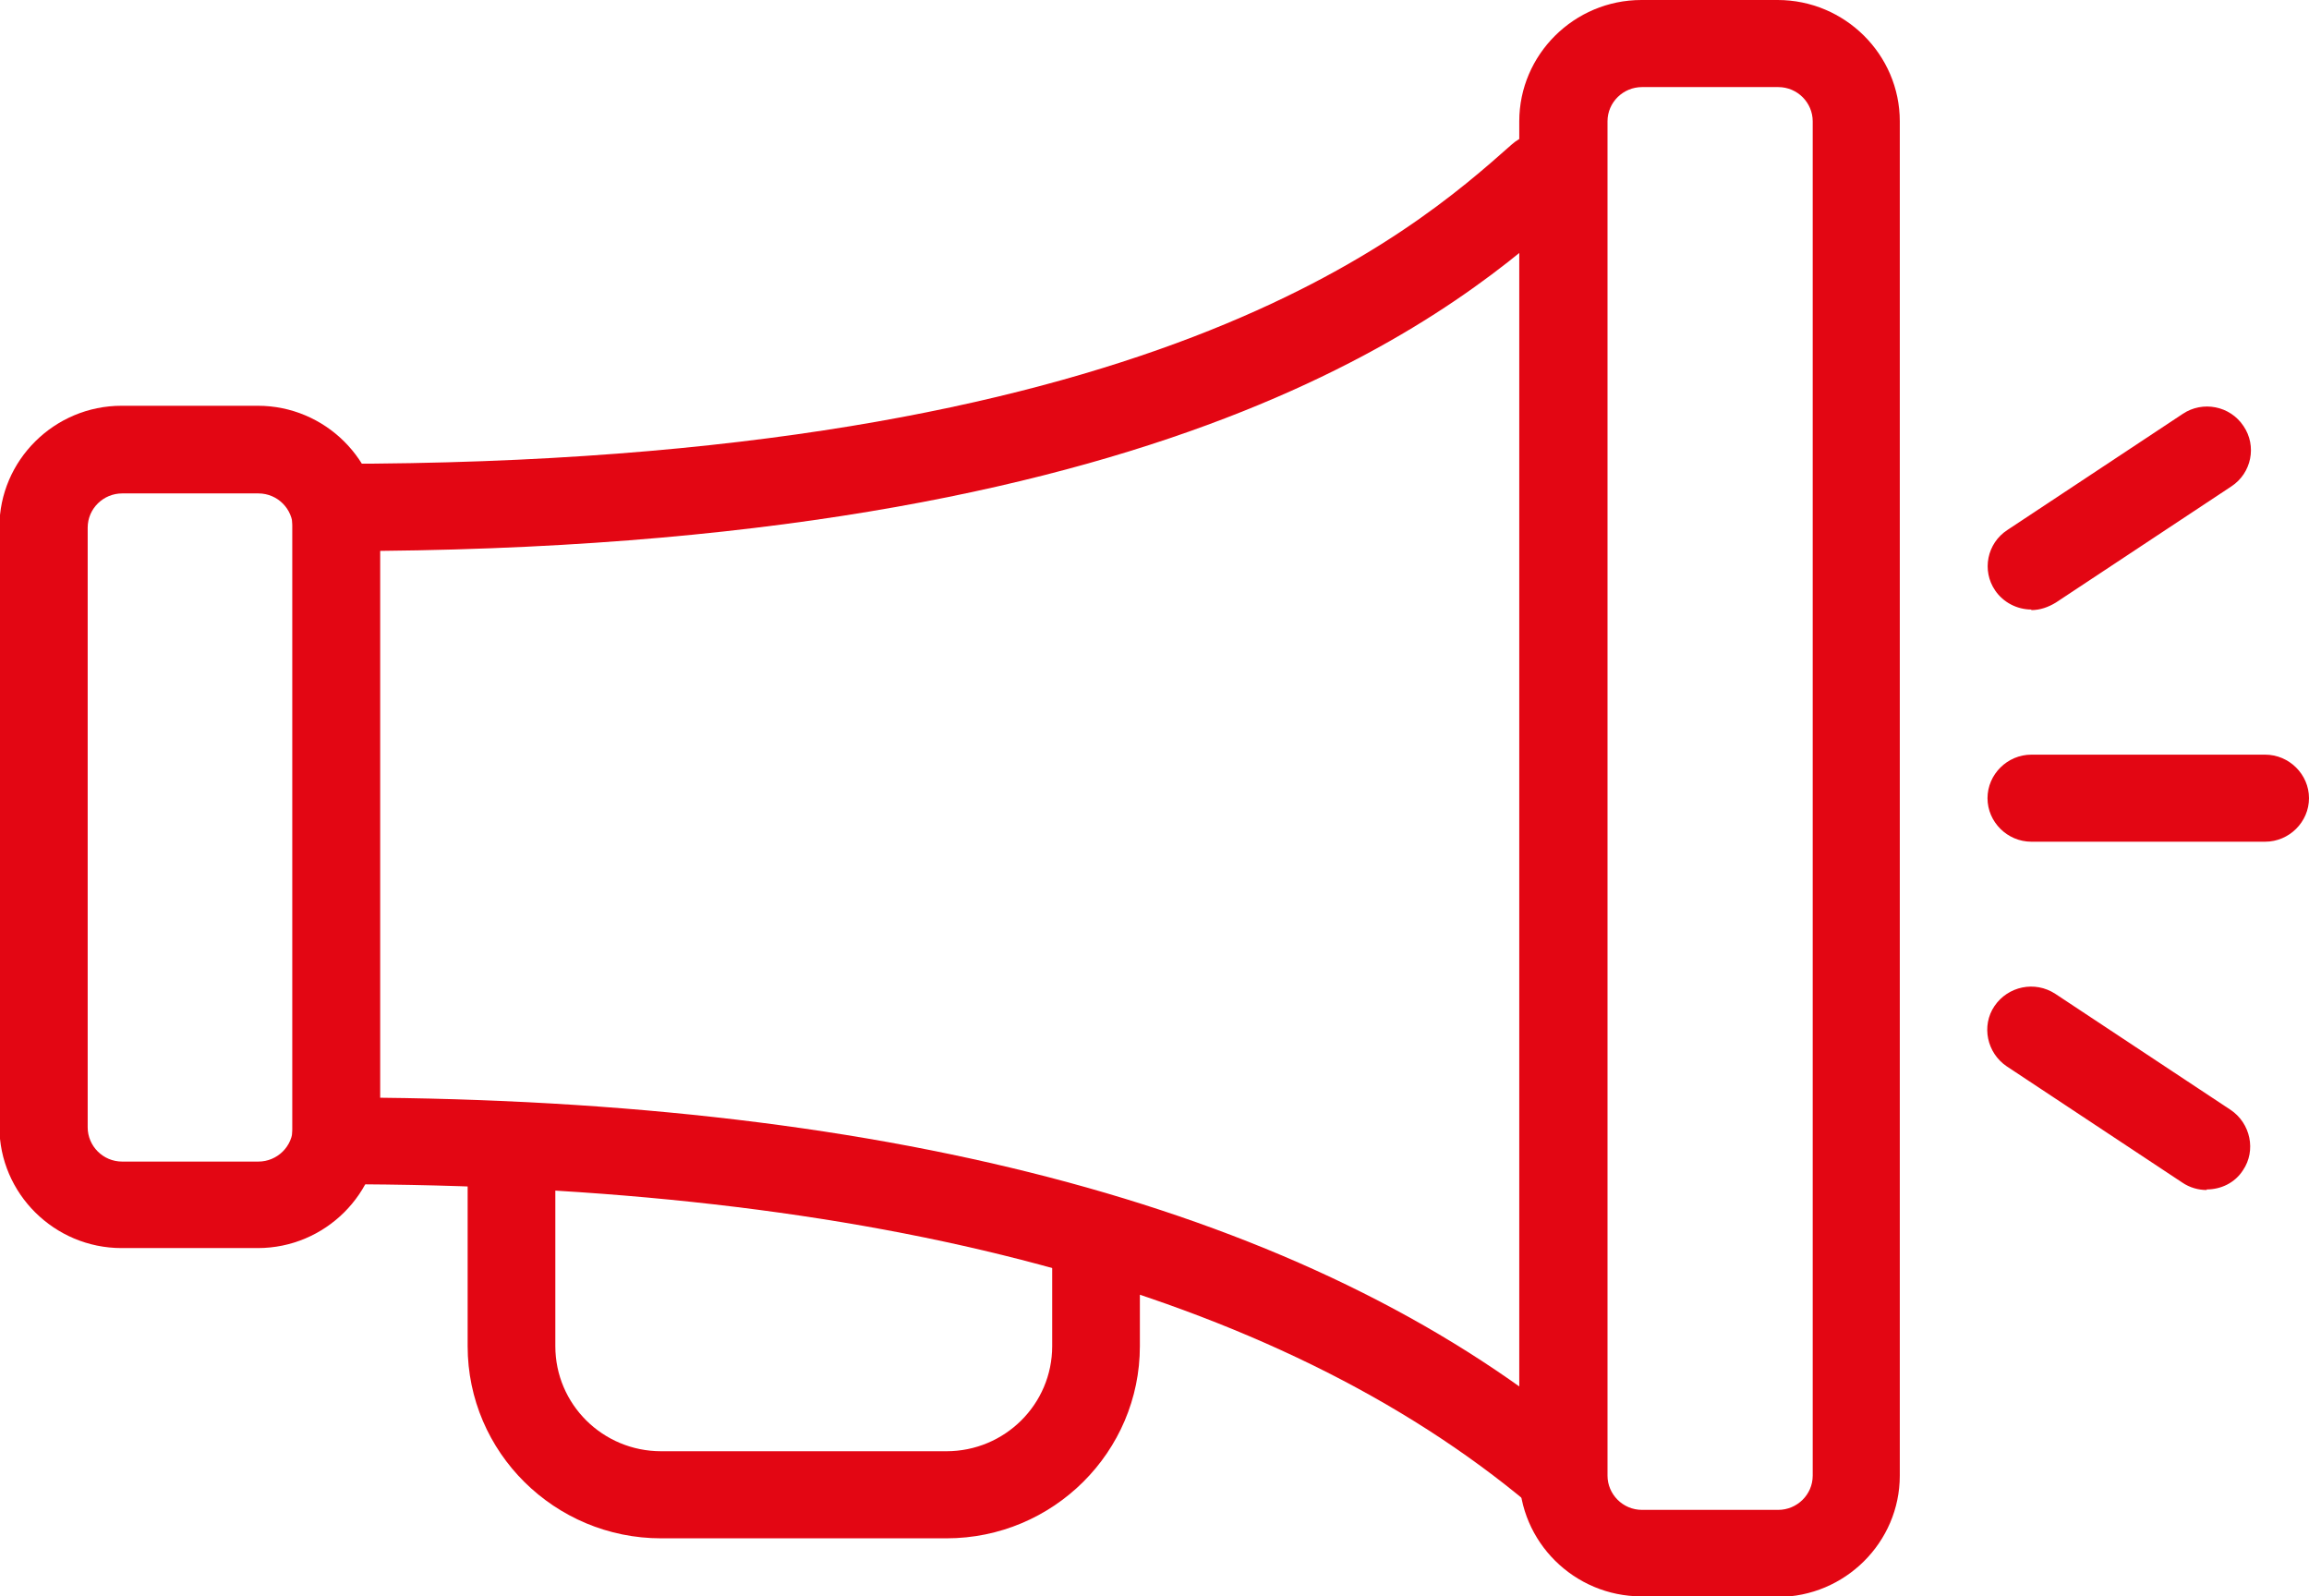
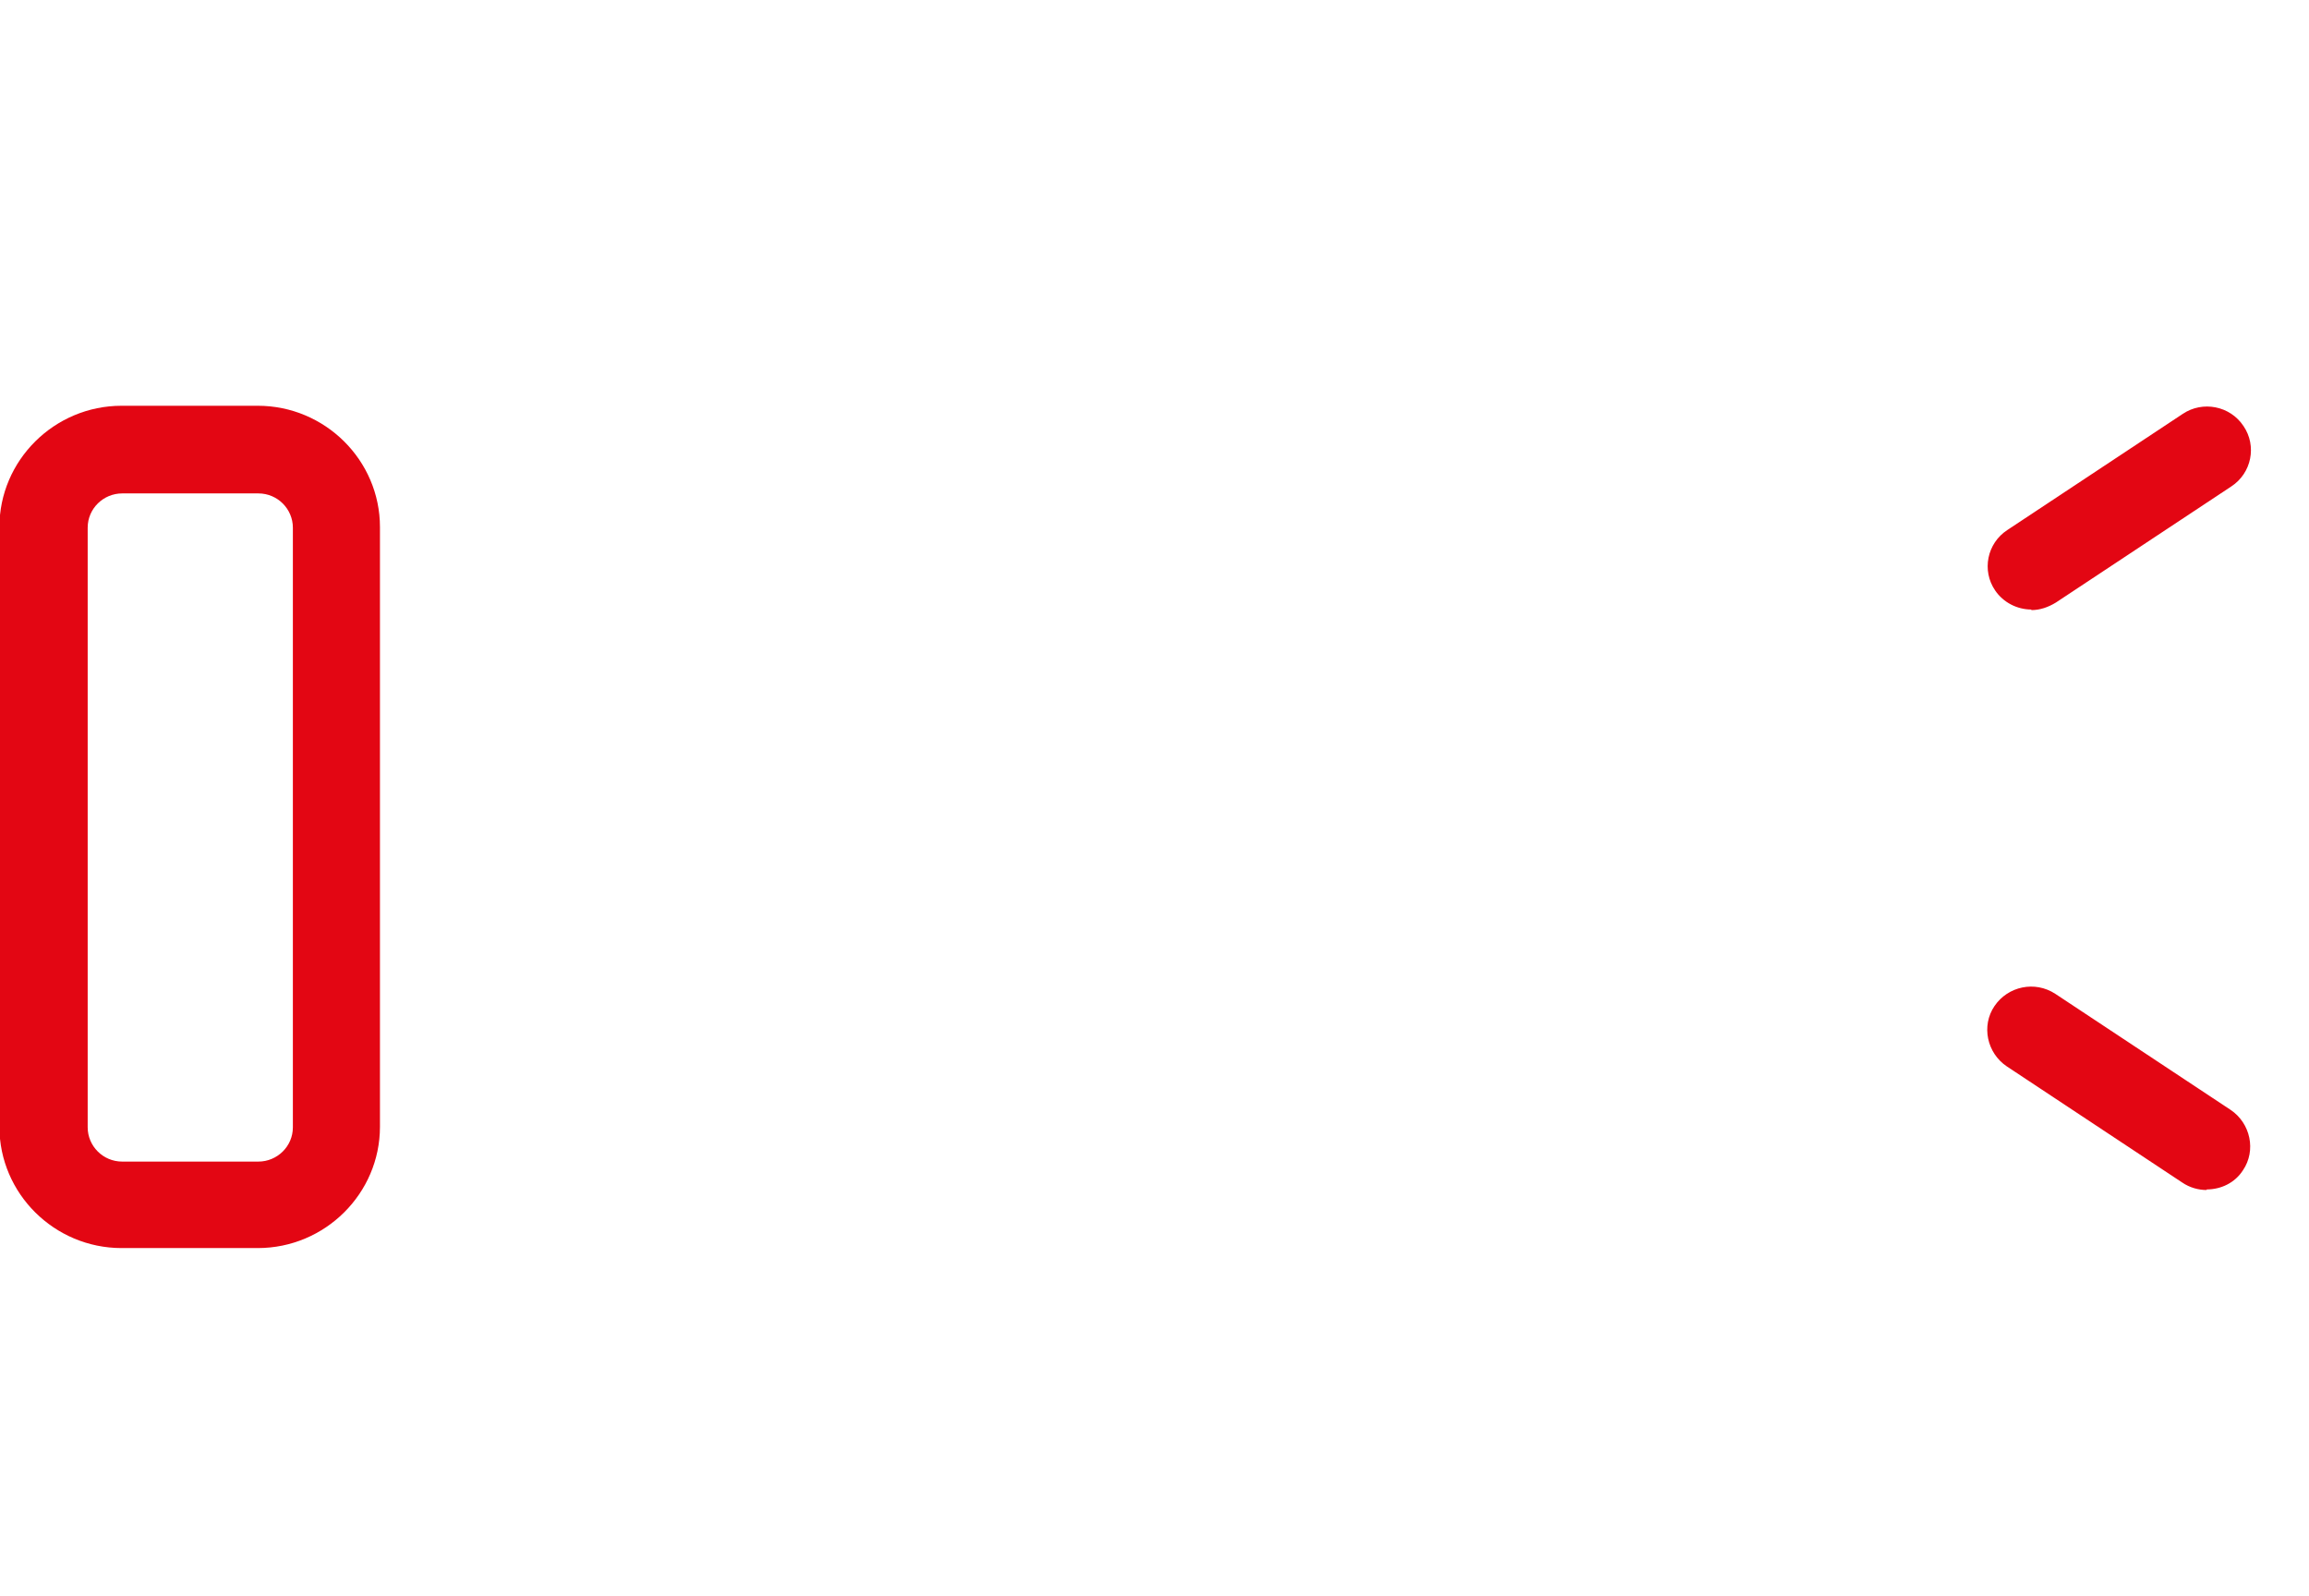
<svg xmlns="http://www.w3.org/2000/svg" width="81" height="56" viewBox="0 0 81 56" fill="none">
  <g clip-path="url(#clip0_2_679)">
-     <path d="M79.462 29.527H71.26C70.419 29.527 69.722 28.835 69.722 28C69.722 27.165 70.419 26.473 71.26 26.473H79.462C80.303 26.473 81 27.165 81 28C81 28.835 80.303 29.527 79.462 29.527Z" fill="#E30613" />
    <path d="M71.259 21.382C70.767 21.382 70.275 21.137 69.988 20.71C69.516 20.017 69.701 19.06 70.419 18.592L76.571 14.519C77.268 14.051 78.232 14.234 78.703 14.947C79.175 15.639 78.99 16.596 78.273 17.065L72.121 21.137C71.854 21.3 71.567 21.402 71.259 21.402V21.382Z" fill="#E30613" />
    <path d="M77.411 41.745C77.124 41.745 76.817 41.664 76.55 41.481L70.398 37.408C69.701 36.94 69.496 35.983 69.968 35.29C70.439 34.598 71.383 34.394 72.1 34.863L78.252 38.935C78.949 39.404 79.154 40.361 78.683 41.053C78.396 41.501 77.904 41.725 77.411 41.725V41.745Z" fill="#E30613" />
-     <path d="M62.36 56H57.582C55.224 56 53.296 54.086 53.296 51.744V4.256C53.296 1.914 55.224 0 57.582 0H62.36C64.718 0 66.645 1.914 66.645 4.256V51.764C66.645 54.106 64.718 56.02 62.36 56.02V56ZM57.602 3.055C56.946 3.055 56.392 3.584 56.392 4.256V51.764C56.392 52.416 56.925 52.966 57.602 52.966H62.38C63.036 52.966 63.59 52.436 63.59 51.764V4.256C63.59 3.604 63.057 3.055 62.38 3.055H57.602Z" fill="#E30613" />
    <path d="M9.043 43.782H4.265C1.907 43.782 -0.021 41.868 -0.021 39.526V18.49C-0.021 16.148 1.907 14.234 4.265 14.234H9.043C11.402 14.234 13.329 16.148 13.329 18.49V39.526C13.329 41.868 11.402 43.782 9.043 43.782ZM4.286 17.309C3.63 17.309 3.076 17.838 3.076 18.511V39.546C3.076 40.198 3.609 40.748 4.286 40.748H9.064C9.72 40.748 10.274 40.218 10.274 39.546V18.511C10.274 17.859 9.741 17.309 9.064 17.309H4.286Z" fill="#E30613" />
-     <path d="M33.2 53.964H23.193C19.46 53.964 16.405 50.95 16.405 47.223V40.177C16.405 39.343 17.102 38.65 17.943 38.65C18.784 38.65 19.481 39.343 19.481 40.177V47.223C19.481 49.26 21.142 50.909 23.193 50.909H33.2C35.25 50.909 36.911 49.26 36.911 47.223V44.291C36.911 43.456 37.609 42.764 38.449 42.764C39.29 42.764 39.987 43.456 39.987 44.291V47.223C39.987 50.929 36.952 53.964 33.2 53.964Z" fill="#E30613" />
-     <path d="M54.834 53.292C54.485 53.292 54.137 53.169 53.85 52.925L53.665 52.782C44.786 45.329 30.698 41.542 11.791 41.542C10.95 41.542 10.253 40.849 10.253 40.014V17.798C10.253 16.963 10.95 16.27 11.791 16.27C40.438 16.27 49.584 8.125 53.029 5.071C53.665 4.5 54.629 4.561 55.203 5.193C55.777 5.824 55.716 6.781 55.08 7.351C51.45 10.569 41.956 19.04 13.329 19.325V38.508C32.215 38.711 46.467 42.723 55.654 50.461L55.818 50.604C56.474 51.154 56.556 52.111 56.003 52.762C55.695 53.129 55.265 53.312 54.834 53.312V53.292Z" fill="#E30613" />
  </g>
  <defs>
    <clipPath id="clip0_2_679">
      <rect width="81" height="56" fill="white" />
    </clipPath>
  </defs>
</svg>